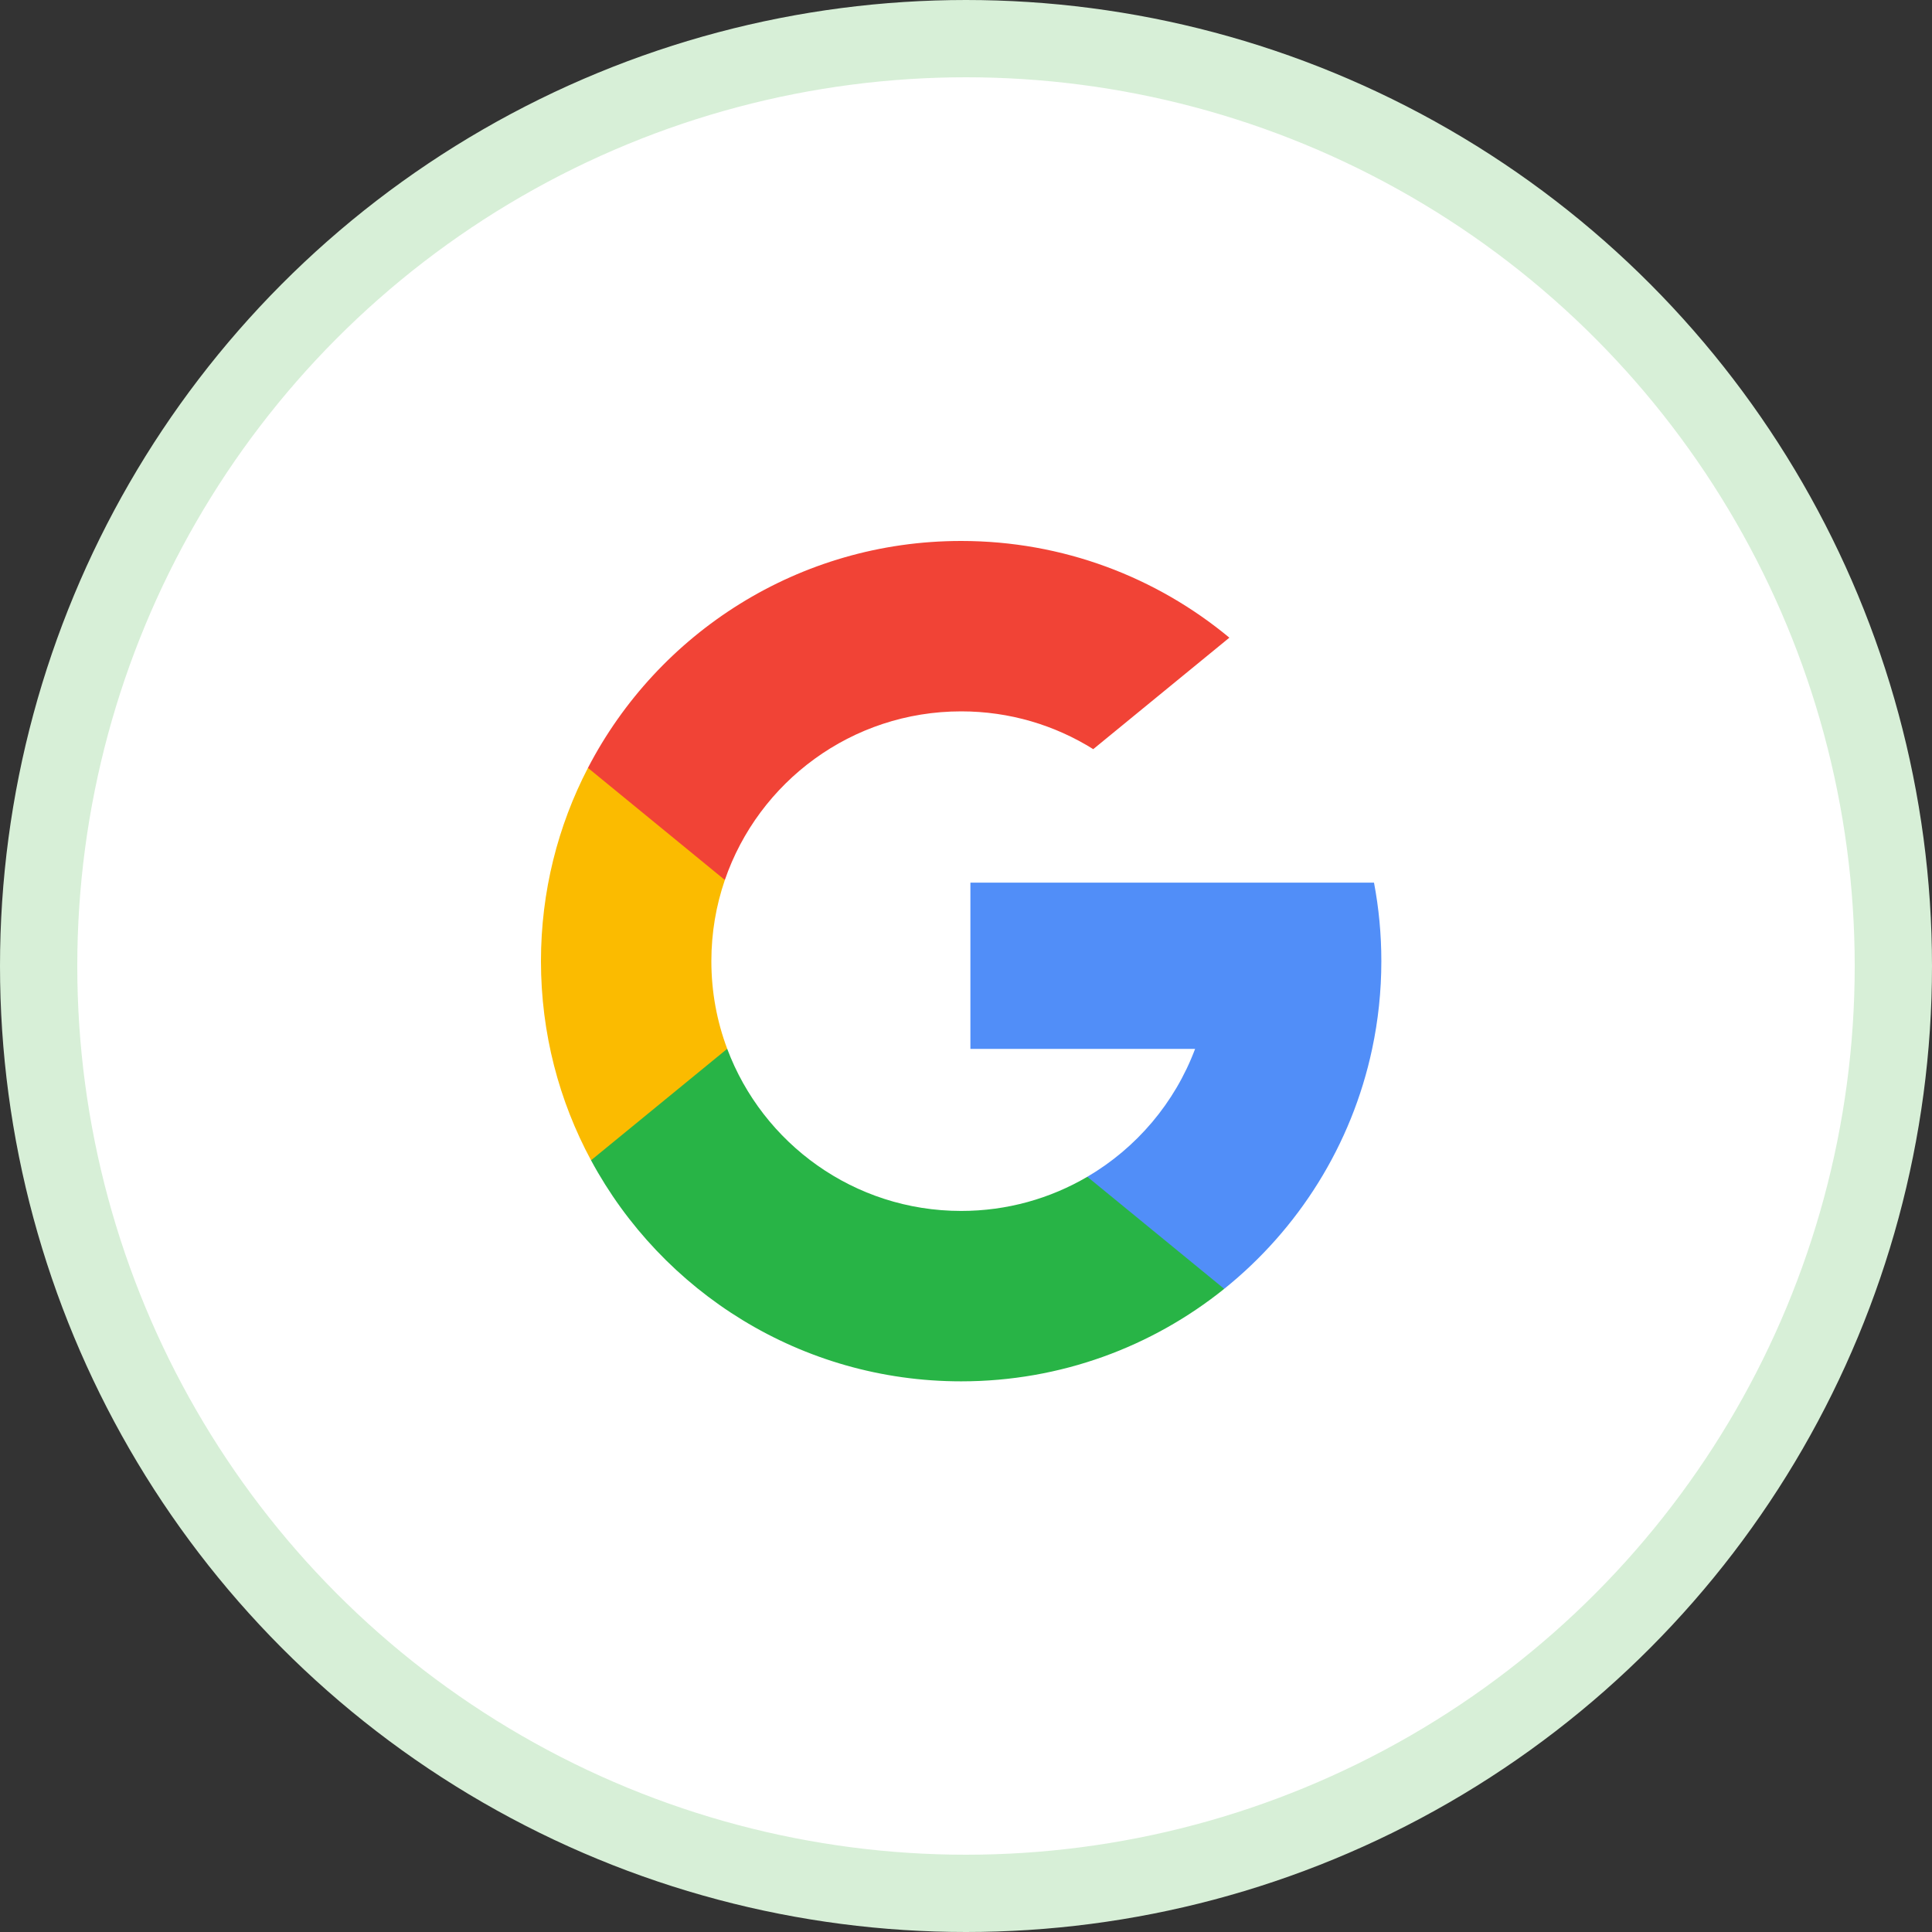
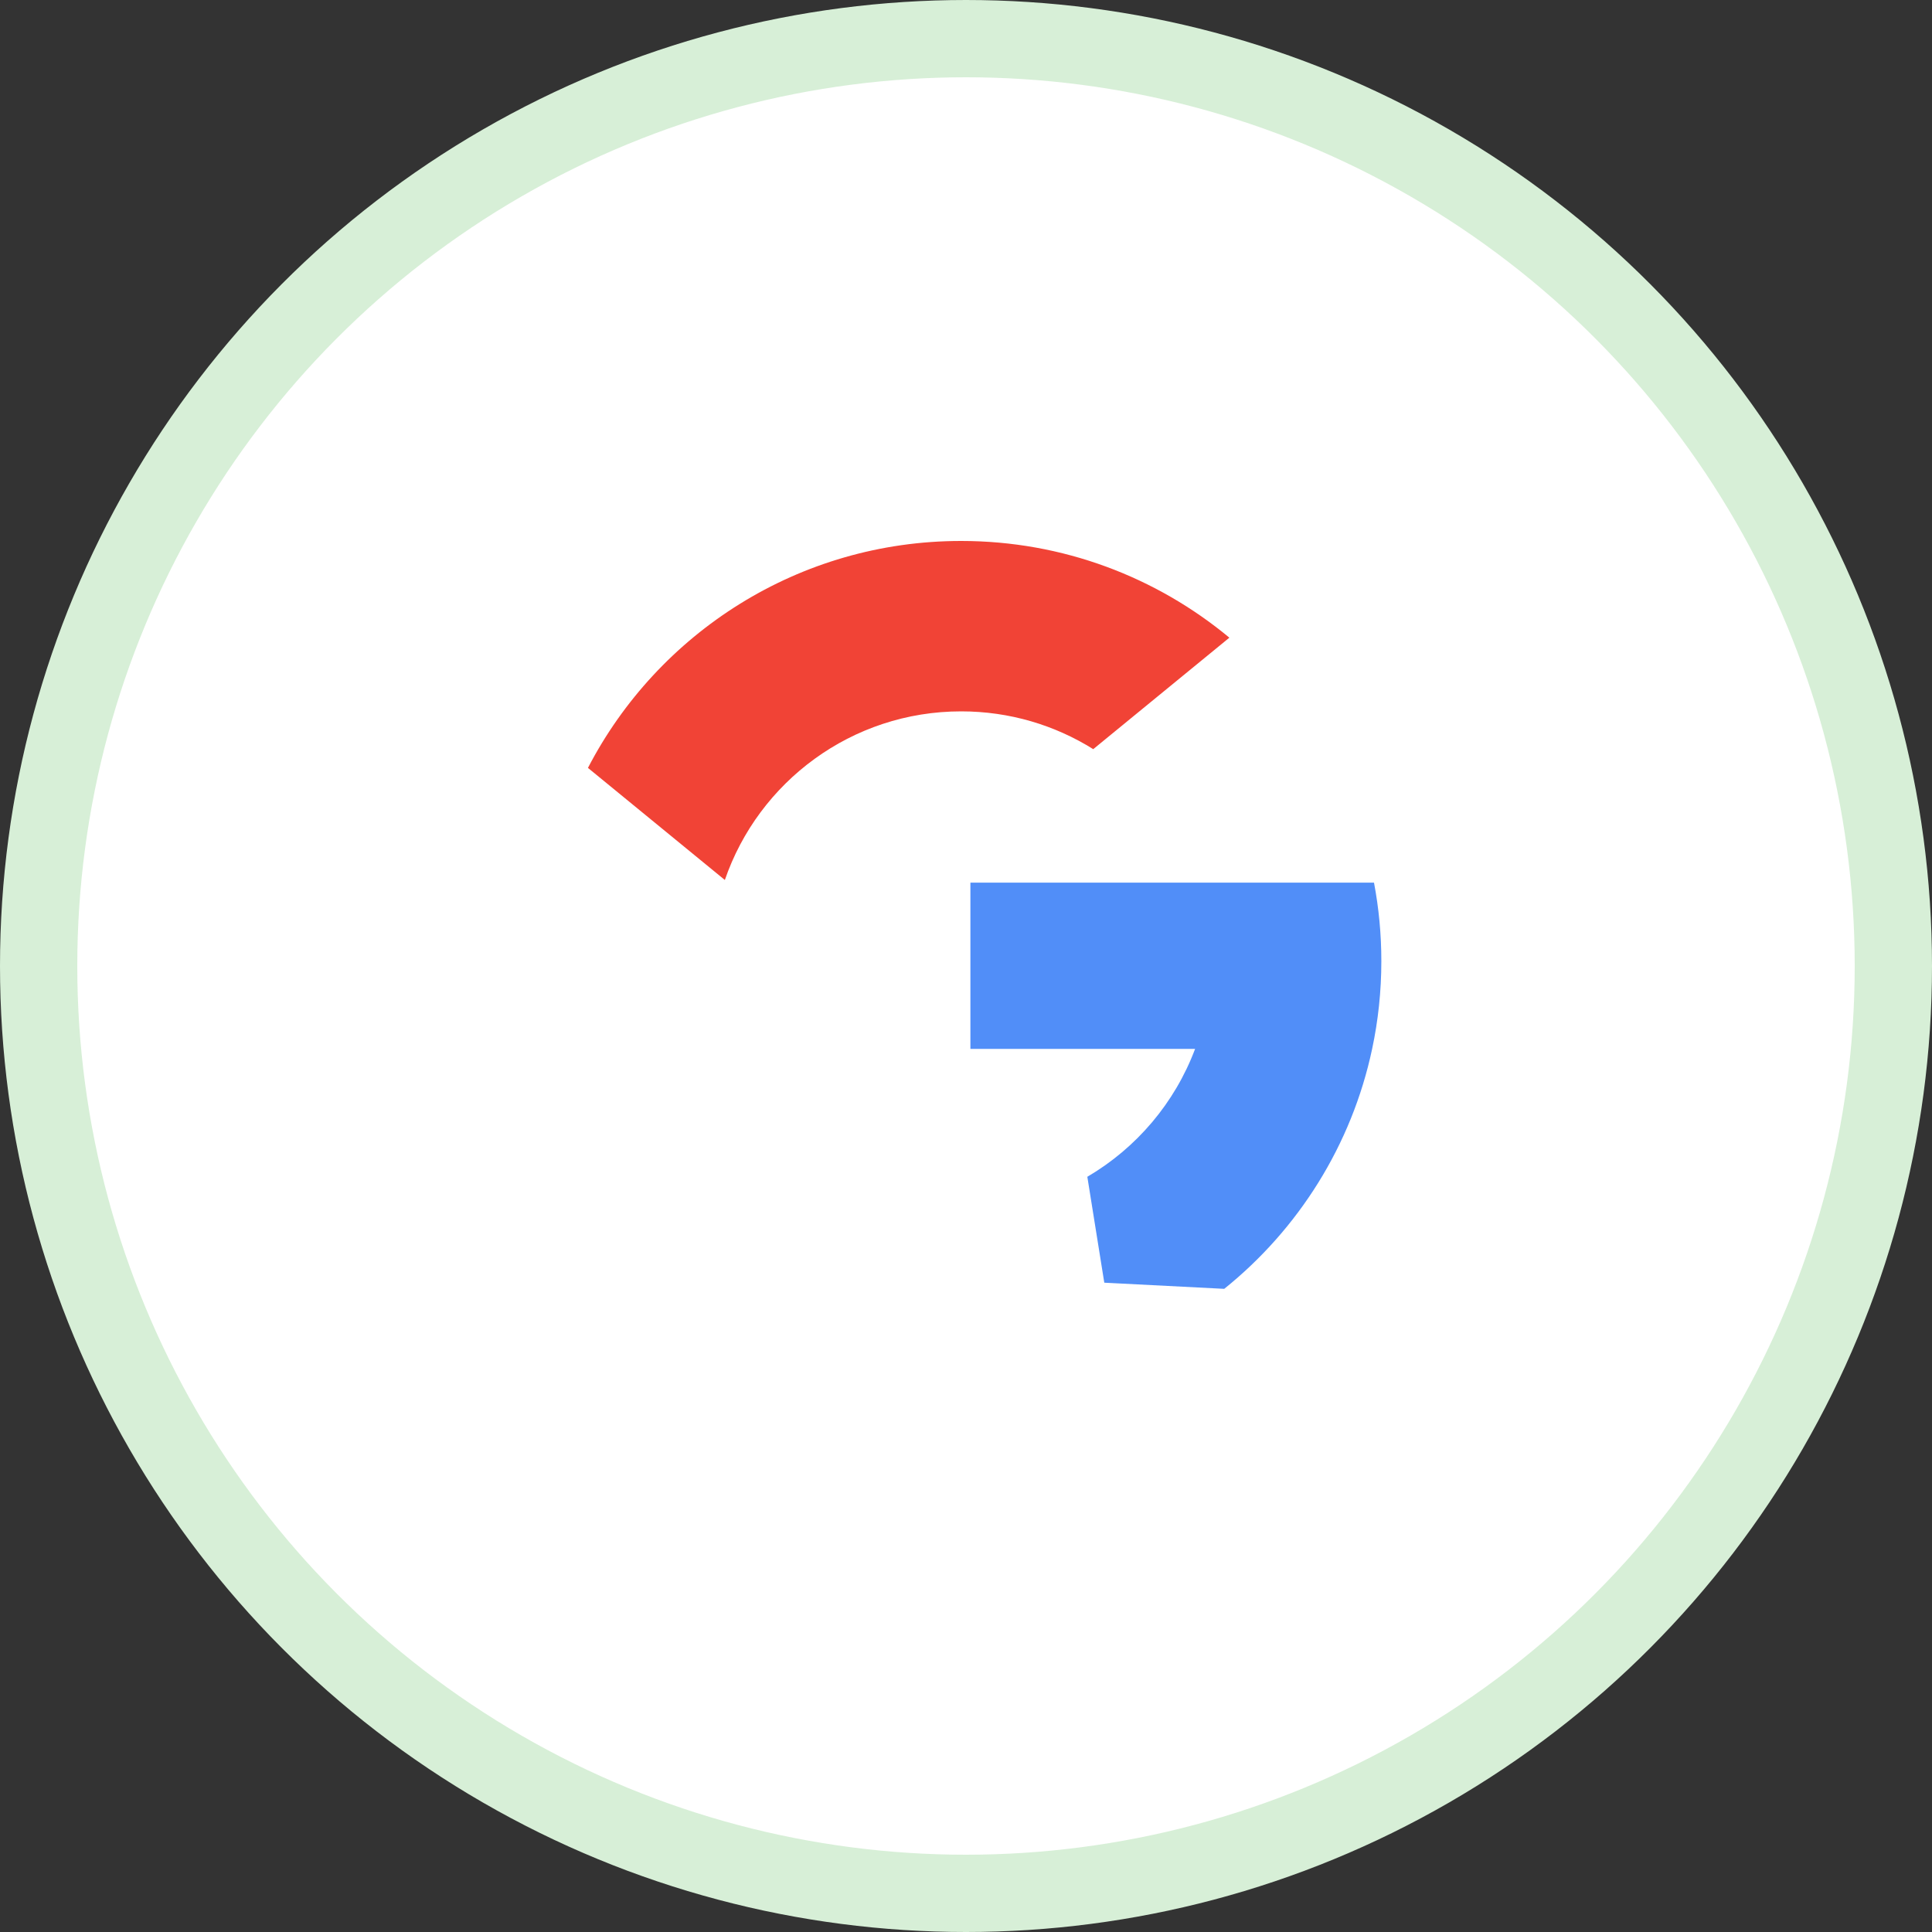
<svg xmlns="http://www.w3.org/2000/svg" width="50" height="50" viewBox="0 0 50 50" fill="none">
  <rect x="0" y="0" width="50" height="50" fill="#333333" stroke="none" />
  <circle cx="25" cy="25" r="24" fill="white" stroke="#D7EFD7" stroke-width="2" />
-   <path d="M18.82 27.143L18.063 29.97L15.296 30.028C14.469 28.494 14 26.739 14 24.875C14 23.071 14.439 21.371 15.216 19.873H15.216L17.68 20.325L18.759 22.774C18.533 23.432 18.41 24.139 18.41 24.875C18.41 25.673 18.555 26.438 18.82 27.143Z" fill="#FBBB00" />
  <path d="M35.559 22.843C35.684 23.501 35.749 24.18 35.749 24.875C35.749 25.653 35.667 26.413 35.511 27.145C34.982 29.638 33.599 31.815 31.683 33.355L31.682 33.355L28.579 33.196L28.14 30.455C29.412 29.709 30.405 28.542 30.929 27.145H25.114V22.843H31.014H35.559Z" fill="#518EF8" />
-   <path d="M31.682 33.355L31.683 33.355C29.819 34.853 27.452 35.749 24.875 35.749C20.733 35.749 17.133 33.435 15.296 30.028L18.82 27.143C19.738 29.594 22.103 31.339 24.875 31.339C26.066 31.339 27.182 31.017 28.14 30.455L31.682 33.355Z" fill="#28B446" />
  <path d="M31.816 16.503L28.293 19.388C27.302 18.768 26.13 18.41 24.875 18.41C22.04 18.41 19.631 20.235 18.759 22.774L15.216 19.873H15.216C17.026 16.384 20.672 14 24.875 14C27.513 14 29.932 14.94 31.816 16.503Z" fill="#F14336" />
</svg>